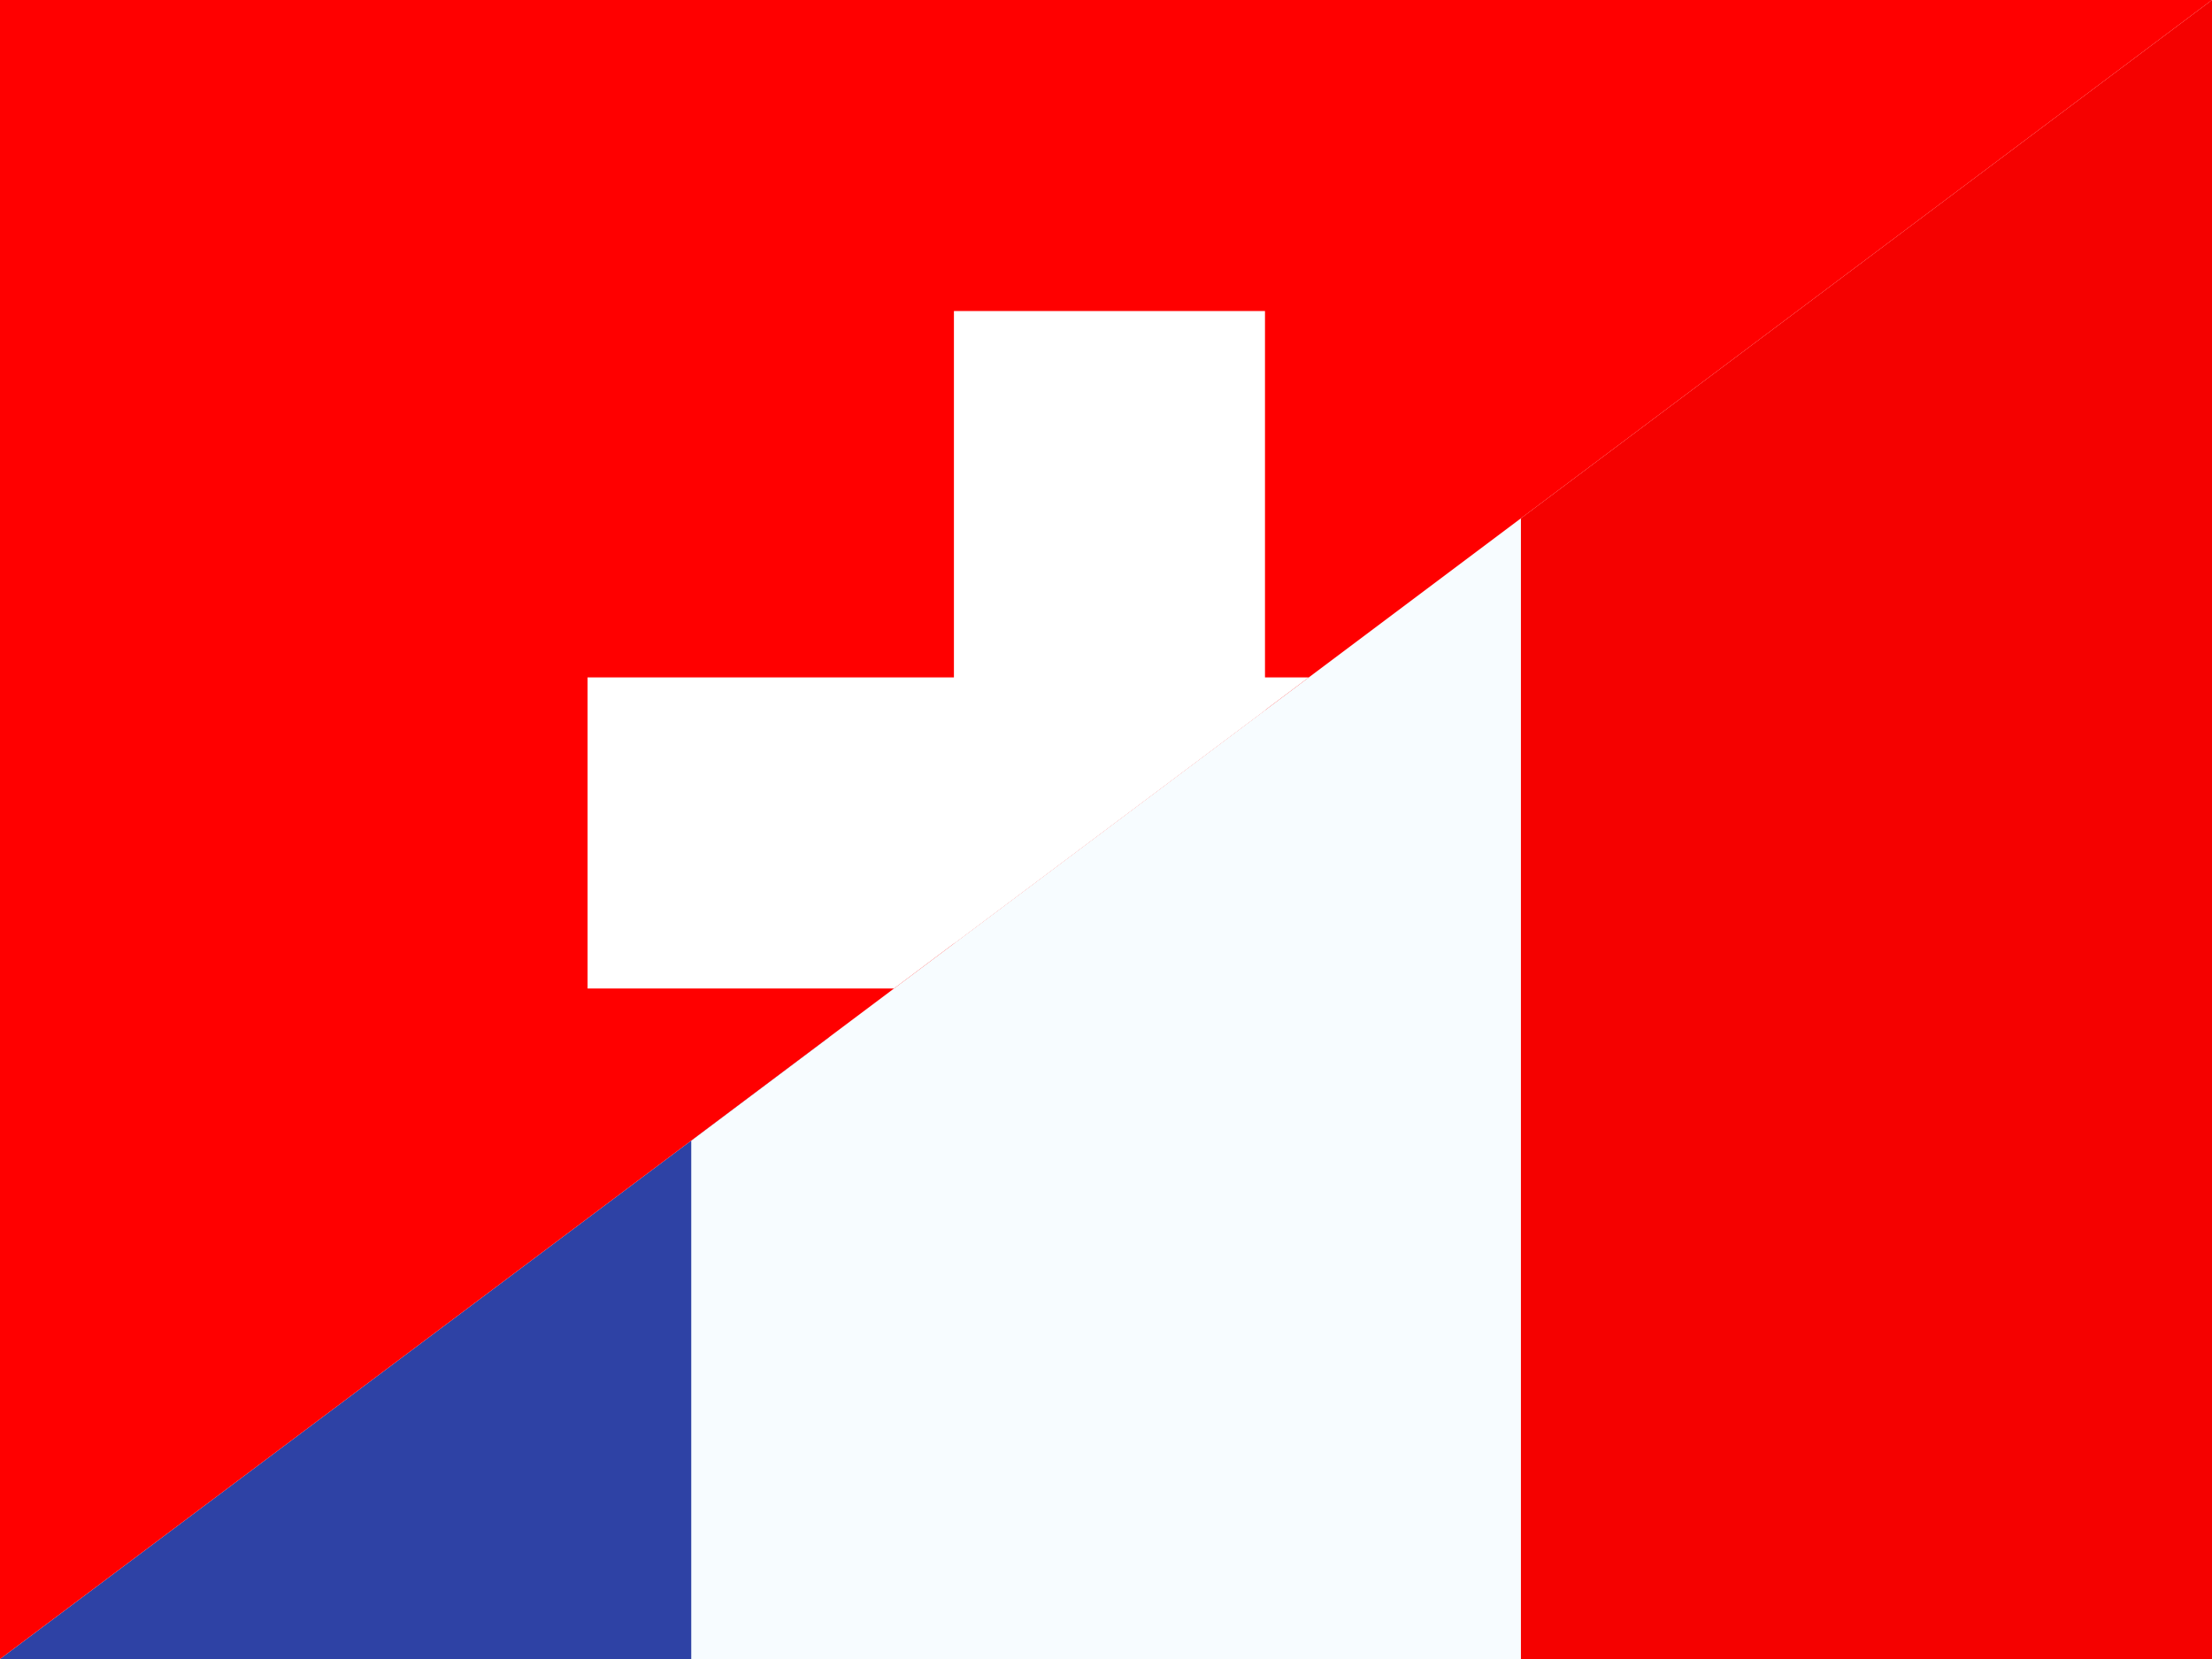
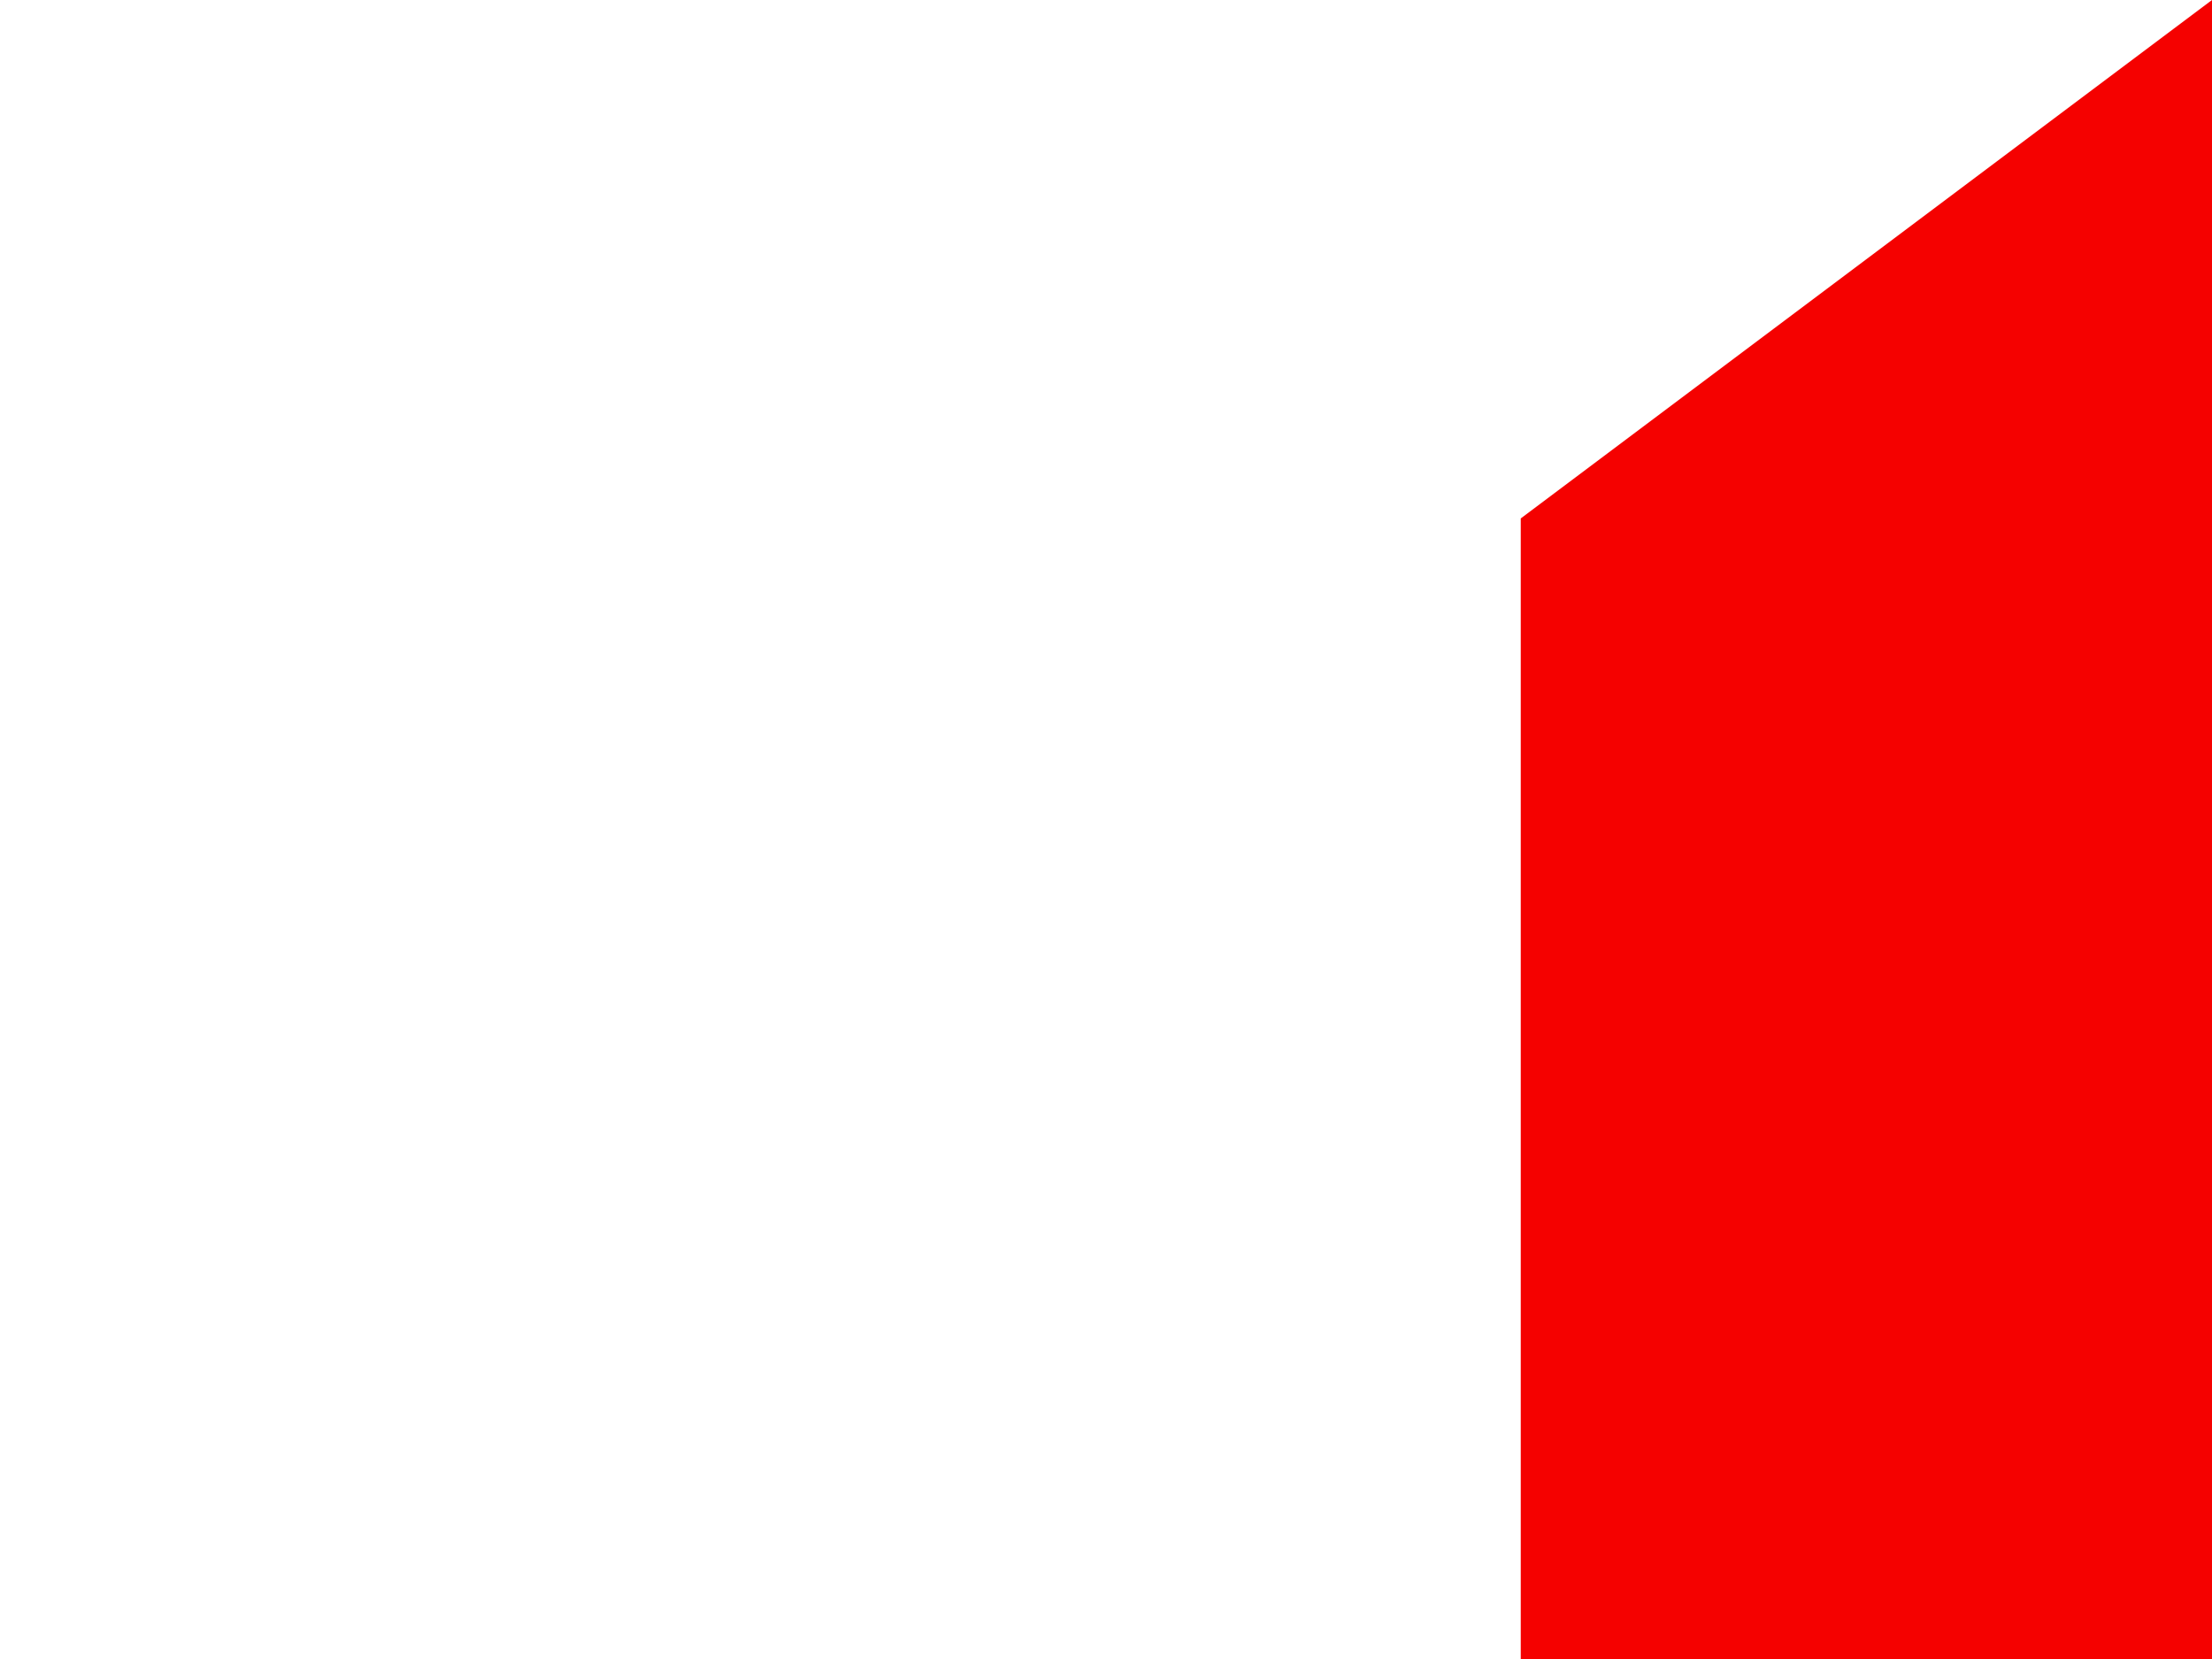
<svg xmlns="http://www.w3.org/2000/svg" version="1.1" viewBox="0 0 32 24">
  <defs>
    <style>
      .cls-1 {
        fill: red;
      }

      .cls-1, .cls-2, .cls-3, .cls-4, .cls-5 {
        fill-rule: evenodd;
      }

      .cls-2 {
        fill: #2e42a5;
      }

      .cls-6, .cls-3 {
        fill: #fff;
      }

      .cls-7, .cls-8 {
        fill: none;
      }

      .cls-9 {
        clip-path: url(#clippath-1);
      }

      .cls-4 {
        fill: #f7fcff;
      }

      .cls-8 {
        clip-rule: evenodd;
      }

      .cls-5 {
        fill: #f50100;
      }

      .cls-10 {
        clip-path: url(#clippath-2);
      }

      .cls-11 {
        clip-path: url(#clippath);
      }
    </style>
    <clipPath id="clippath">
      <polygon class="cls-8" points="0 24 32 0 32 24 0 24" />
    </clipPath>
    <clipPath id="clippath-1">
      <rect class="cls-7" width="32" height="24" />
    </clipPath>
    <clipPath id="clippath-2">
-       <polygon class="cls-8" points="0 0 32 0 0 24 0 0" />
-     </clipPath>
+       </clipPath>
  </defs>
  <g>
    <g id="fr">
      <g class="cls-11">
        <g class="cls-9">
          <g>
            <rect class="cls-6" width="32" height="24" />
            <path class="cls-5" d="M22,0h10v24h-10V0Z" />
-             <path class="cls-2" d="M0,0h12v24H0V0Z" />
-             <path class="cls-4" d="M10,0h12v24h-12V0Z" />
          </g>
        </g>
      </g>
    </g>
    <g id="ch">
      <g class="cls-10">
        <g>
          <path class="cls-1" d="M0,0h32v24H0V0Z" />
          <g>
-             <path class="cls-3" d="M8.5,9.8h15v4.5h-15v-4.5Z" />
-             <path class="cls-3" d="M13.8,4.5h4.5v15h-4.5V4.5Z" />
-           </g>
+             </g>
        </g>
      </g>
    </g>
  </g>
</svg>